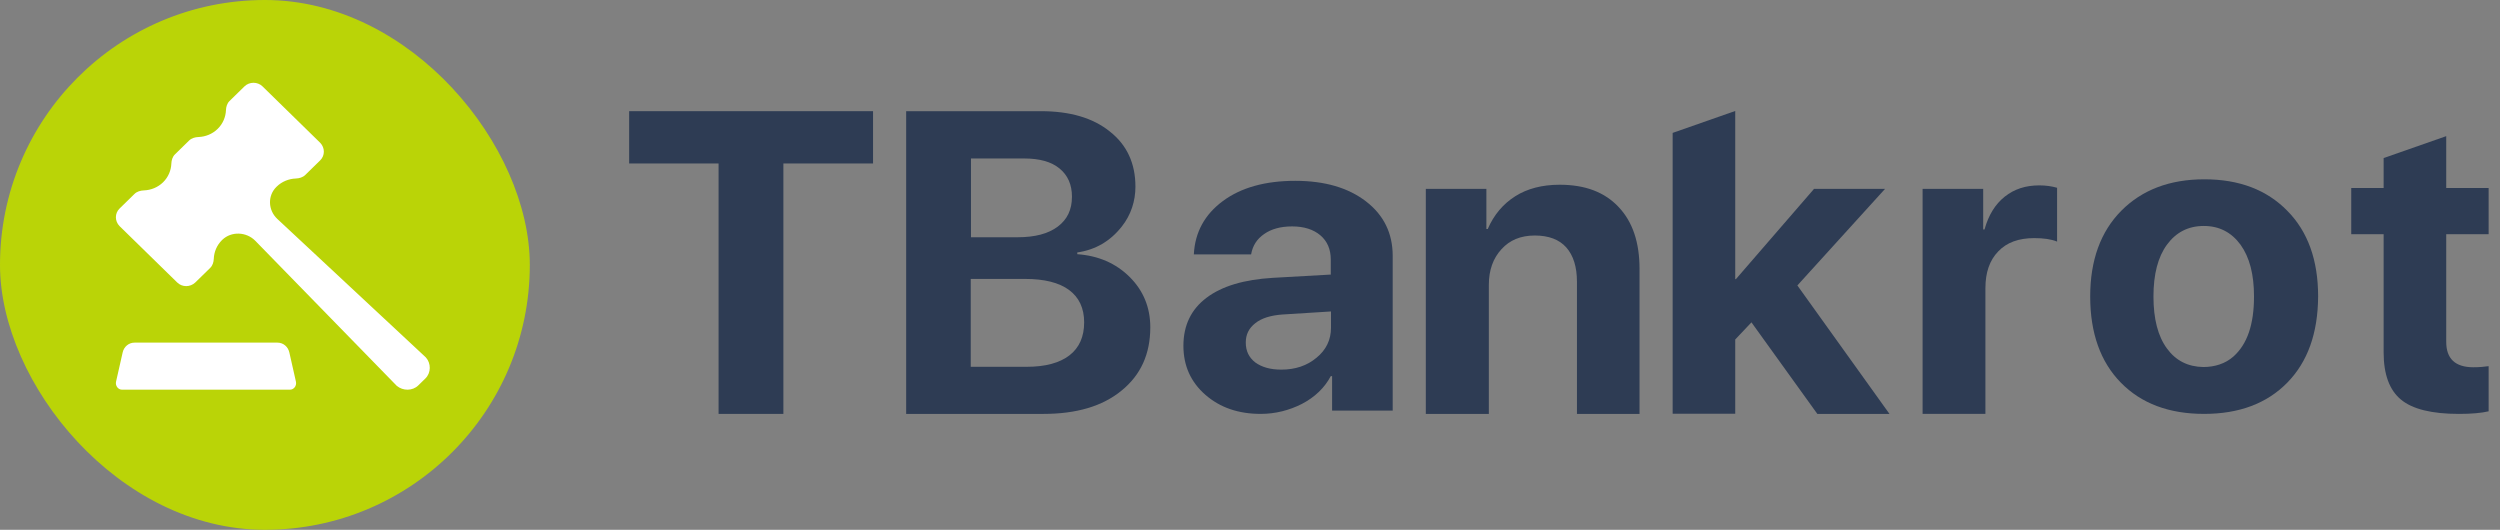
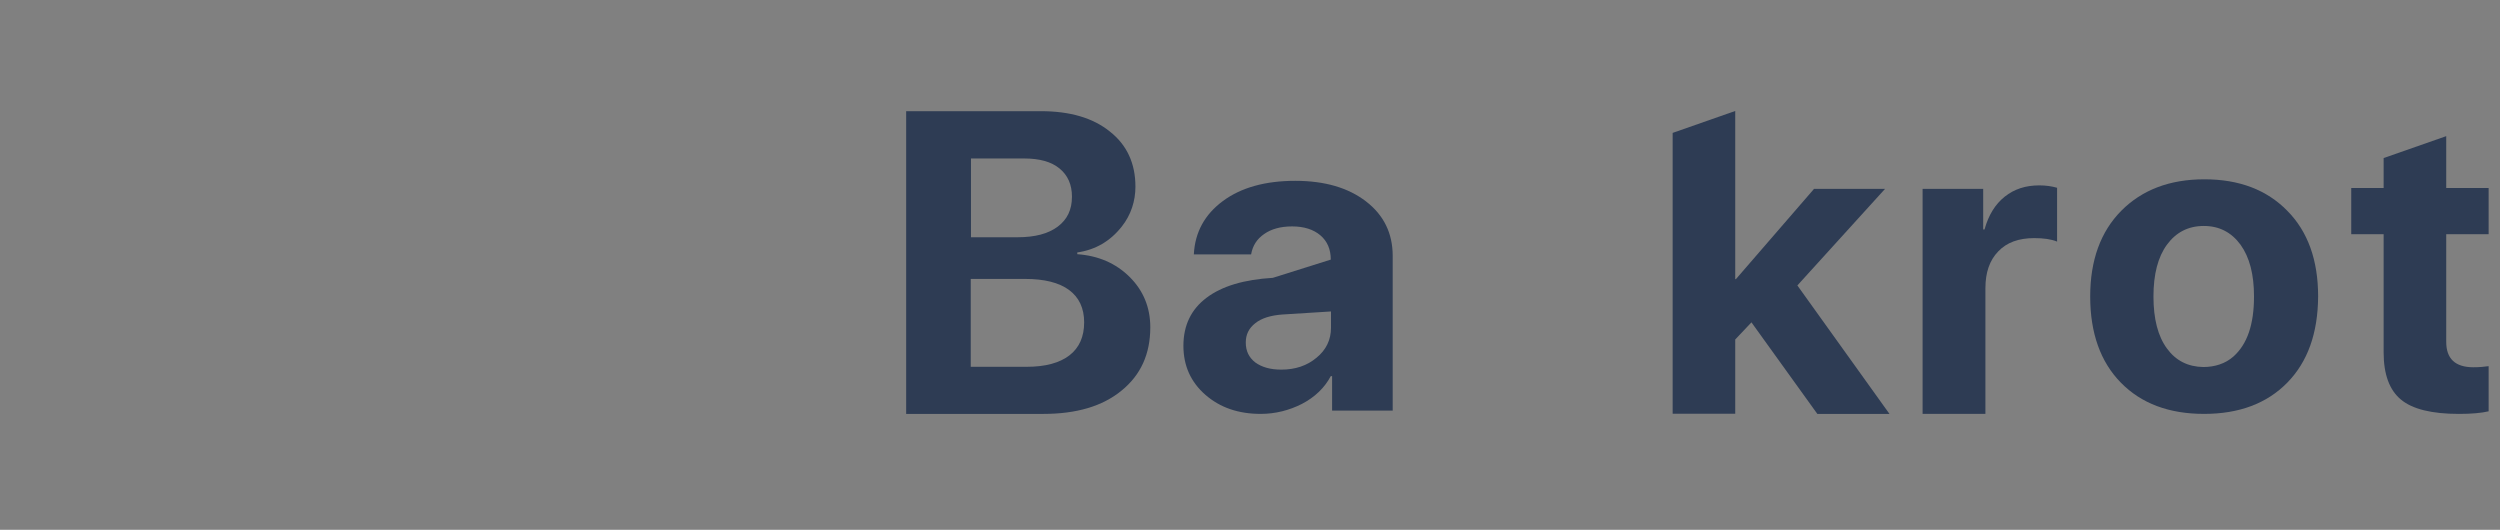
<svg xmlns="http://www.w3.org/2000/svg" width="151" height="32" viewBox="0 0 151 32" fill="none">
  <rect x="0" y="0" width="151" height="32" fill="#808080" stroke="none" />
-   <rect width="32" height="32" rx="16" fill="#BAD407" />
-   <path d="M15.854 5.216C15.559 4.928 15.063 4.928 14.768 5.216L13.864 6.1C13.716 6.245 13.656 6.45 13.648 6.655C13.631 7.065 13.464 7.474 13.146 7.785C12.828 8.096 12.41 8.26 11.99 8.276C11.781 8.283 11.571 8.343 11.423 8.487L10.566 9.325C10.419 9.469 10.358 9.675 10.35 9.879C10.334 10.29 10.167 10.699 9.849 11.01C9.531 11.321 9.112 11.484 8.692 11.5C8.483 11.508 8.273 11.567 8.125 11.712L7.221 12.596C6.926 12.884 6.926 13.356 7.221 13.657L10.707 17.065C11.002 17.354 11.484 17.354 11.792 17.065L12.696 16.181C12.844 16.037 12.905 15.831 12.913 15.627C12.929 15.216 13.096 14.807 13.414 14.496L13.428 14.483C13.977 13.959 14.876 13.998 15.412 14.536L23.964 23.304C24.34 23.619 24.916 23.619 25.265 23.278L25.452 23.095L25.479 23.068L25.506 23.042L25.694 22.859C26.042 22.518 26.042 21.941 25.72 21.587L16.752 13.225C16.189 12.7 16.149 11.822 16.699 11.285L16.712 11.272C17.03 10.961 17.448 10.798 17.868 10.782C18.077 10.774 18.287 10.714 18.435 10.57L19.339 9.686C19.634 9.398 19.634 8.926 19.339 8.624L15.854 5.216Z" fill="white" />
-   <path d="M17.513 23.537C17.753 23.537 17.93 23.298 17.874 23.05L17.479 21.298C17.405 20.944 17.109 20.695 16.764 20.695L12.424 20.695L8.121 20.695C7.776 20.695 7.48 20.944 7.406 21.298L7.01 23.05C6.954 23.298 7.132 23.537 7.372 23.537L17.513 23.537Z" fill="white" />
-   <path d="M47.316 25L43.402 25L43.402 9.874L38 9.874L38 6.715L52.732 6.715L52.732 9.874L47.316 9.874L47.316 25Z" fill="#2E3C54" />
  <path d="M63.017 25L54.732 25L54.732 6.715L62.869 6.715C64.626 6.715 66.02 7.121 67.038 7.947C68.071 8.76 68.58 9.874 68.58 11.276C68.58 12.141 68.312 12.98 67.762 13.675C67.065 14.566 66.167 15.09 65.068 15.248L65.068 15.353C66.341 15.444 67.4 15.903 68.231 16.729C69.063 17.555 69.478 18.577 69.478 19.77C69.478 21.382 68.902 22.653 67.735 23.597C66.583 24.541 65.014 25 63.017 25ZM58.647 9.572L58.647 14.33L61.462 14.33C62.508 14.33 63.312 14.12 63.888 13.688C64.465 13.255 64.746 12.665 64.746 11.879C64.746 11.145 64.491 10.582 63.995 10.175C63.499 9.769 62.789 9.572 61.864 9.572L58.647 9.572ZM58.647 22.155L62.011 22.155C63.138 22.155 64.009 21.919 64.599 21.46C65.189 21.002 65.483 20.333 65.483 19.468C65.483 18.616 65.175 17.961 64.572 17.515C63.969 17.07 63.084 16.847 61.918 16.847L58.633 16.847L58.633 22.155L58.647 22.155Z" fill="#2E3C54" />
-   <path d="M76.143 24.999C74.802 24.999 73.69 24.619 72.805 23.846C71.92 23.072 71.478 22.089 71.478 20.884C71.478 19.651 71.947 18.681 72.872 17.987C73.81 17.279 75.138 16.886 76.88 16.781L80.379 16.584L80.379 15.68C80.379 15.051 80.165 14.566 79.749 14.212C79.333 13.858 78.757 13.675 78.046 13.675C77.35 13.675 76.786 13.832 76.358 14.133C75.915 14.435 75.66 14.841 75.567 15.365L72.108 15.365C72.175 14.028 72.765 12.954 73.864 12.141C74.963 11.328 76.424 10.922 78.234 10.922C80.017 10.922 81.438 11.341 82.51 12.167C83.583 12.993 84.119 14.094 84.119 15.457L84.119 24.802L80.459 24.802L80.459 22.718L80.379 22.718C80.004 23.426 79.414 23.99 78.636 24.396C77.859 24.789 77.028 24.999 76.143 24.999ZM77.39 22.325C78.234 22.325 78.945 22.089 79.521 21.604C80.097 21.133 80.392 20.53 80.392 19.796L80.392 18.812L77.457 18.996C76.746 19.048 76.197 19.219 75.821 19.52C75.433 19.822 75.245 20.202 75.245 20.687C75.245 21.198 75.433 21.591 75.821 21.893C76.223 22.181 76.733 22.325 77.39 22.325Z" fill="#2E3C54" />
-   <path d="M86.119 24.986L86.119 11.407L89.778 11.407L89.778 13.832L89.859 13.832C90.234 12.967 90.797 12.312 91.521 11.853C92.245 11.394 93.143 11.158 94.202 11.158C95.744 11.158 96.923 11.604 97.768 12.508C98.612 13.399 99.028 14.645 99.028 16.244L99.028 25L95.248 25L95.248 17.017C95.248 16.126 95.033 15.431 94.604 14.946C94.175 14.461 93.532 14.225 92.701 14.225C91.856 14.225 91.186 14.501 90.69 15.051C90.18 15.602 89.926 16.323 89.926 17.201L89.926 25L86.119 25L86.119 24.986Z" fill="#2E3C54" />
+   <path d="M76.143 24.999C74.802 24.999 73.69 24.619 72.805 23.846C71.92 23.072 71.478 22.089 71.478 20.884C71.478 19.651 71.947 18.681 72.872 17.987C73.81 17.279 75.138 16.886 76.88 16.781L80.379 15.68C80.379 15.051 80.165 14.566 79.749 14.212C79.333 13.858 78.757 13.675 78.046 13.675C77.35 13.675 76.786 13.832 76.358 14.133C75.915 14.435 75.66 14.841 75.567 15.365L72.108 15.365C72.175 14.028 72.765 12.954 73.864 12.141C74.963 11.328 76.424 10.922 78.234 10.922C80.017 10.922 81.438 11.341 82.51 12.167C83.583 12.993 84.119 14.094 84.119 15.457L84.119 24.802L80.459 24.802L80.459 22.718L80.379 22.718C80.004 23.426 79.414 23.99 78.636 24.396C77.859 24.789 77.028 24.999 76.143 24.999ZM77.39 22.325C78.234 22.325 78.945 22.089 79.521 21.604C80.097 21.133 80.392 20.53 80.392 19.796L80.392 18.812L77.457 18.996C76.746 19.048 76.197 19.219 75.821 19.52C75.433 19.822 75.245 20.202 75.245 20.687C75.245 21.198 75.433 21.591 75.821 21.893C76.223 22.181 76.733 22.325 77.39 22.325Z" fill="#2E3C54" />
  <path d="M104.848 16.861L109.567 11.409L113.856 11.409L108.561 17.241L114.125 25.001L109.768 25.001L105.787 19.47L104.808 20.505L104.808 24.988L101.028 24.988L101.028 8.027L104.808 6.703L104.808 16.861L104.848 16.861Z" fill="#2E3C54" />
  <path d="M116.125 24.986L116.125 11.407L119.785 11.407L119.785 13.858L119.865 13.858C120.107 12.993 120.508 12.338 121.085 11.879C121.661 11.42 122.345 11.197 123.176 11.197C123.578 11.197 123.926 11.25 124.248 11.341L124.248 14.592C123.9 14.448 123.431 14.382 122.868 14.382C121.929 14.382 121.206 14.645 120.696 15.182C120.174 15.719 119.919 16.453 119.919 17.41L119.919 24.999L116.125 24.999L116.125 24.986Z" fill="#2E3C54" />
  <path d="M138.152 23.112C136.919 24.37 135.243 24.999 133.126 24.999C131.007 24.999 129.332 24.37 128.099 23.112C126.865 21.853 126.248 20.11 126.248 17.908C126.248 15.719 126.878 13.989 128.125 12.731C129.372 11.472 131.047 10.83 133.138 10.83C135.243 10.83 136.905 11.459 138.152 12.731C139.399 13.989 140.015 15.719 140.015 17.908C140.002 20.123 139.386 21.853 138.152 23.112ZM133.085 22.168C133.755 22.168 134.413 21.971 134.908 21.526C135.74 20.779 136.142 19.586 136.142 17.908C136.142 16.571 135.874 15.536 135.324 14.775C134.774 14.028 134.037 13.648 133.112 13.648C132.174 13.648 131.437 14.028 130.887 14.775C130.337 15.523 130.069 16.571 130.069 17.908C130.069 19.258 130.337 20.307 130.887 21.054C131.423 21.788 132.16 22.155 133.085 22.168Z" fill="#2E3C54" />
  <path d="M143.971 9.547L147.752 8.223L147.752 11.355L150.313 11.355L150.313 14.147L147.752 14.147L147.752 20.648C147.752 21.671 148.302 22.182 149.388 22.182C149.736 22.182 150.045 22.156 150.313 22.116L150.313 24.843C149.87 24.948 149.267 25 148.516 25C146.881 25 145.714 24.712 145.017 24.135C144.321 23.558 143.971 22.614 143.971 21.277L143.971 14.147L142.015 14.147L142.015 11.355L143.971 11.355L143.971 9.547Z" fill="#2E3C54" />
</svg>